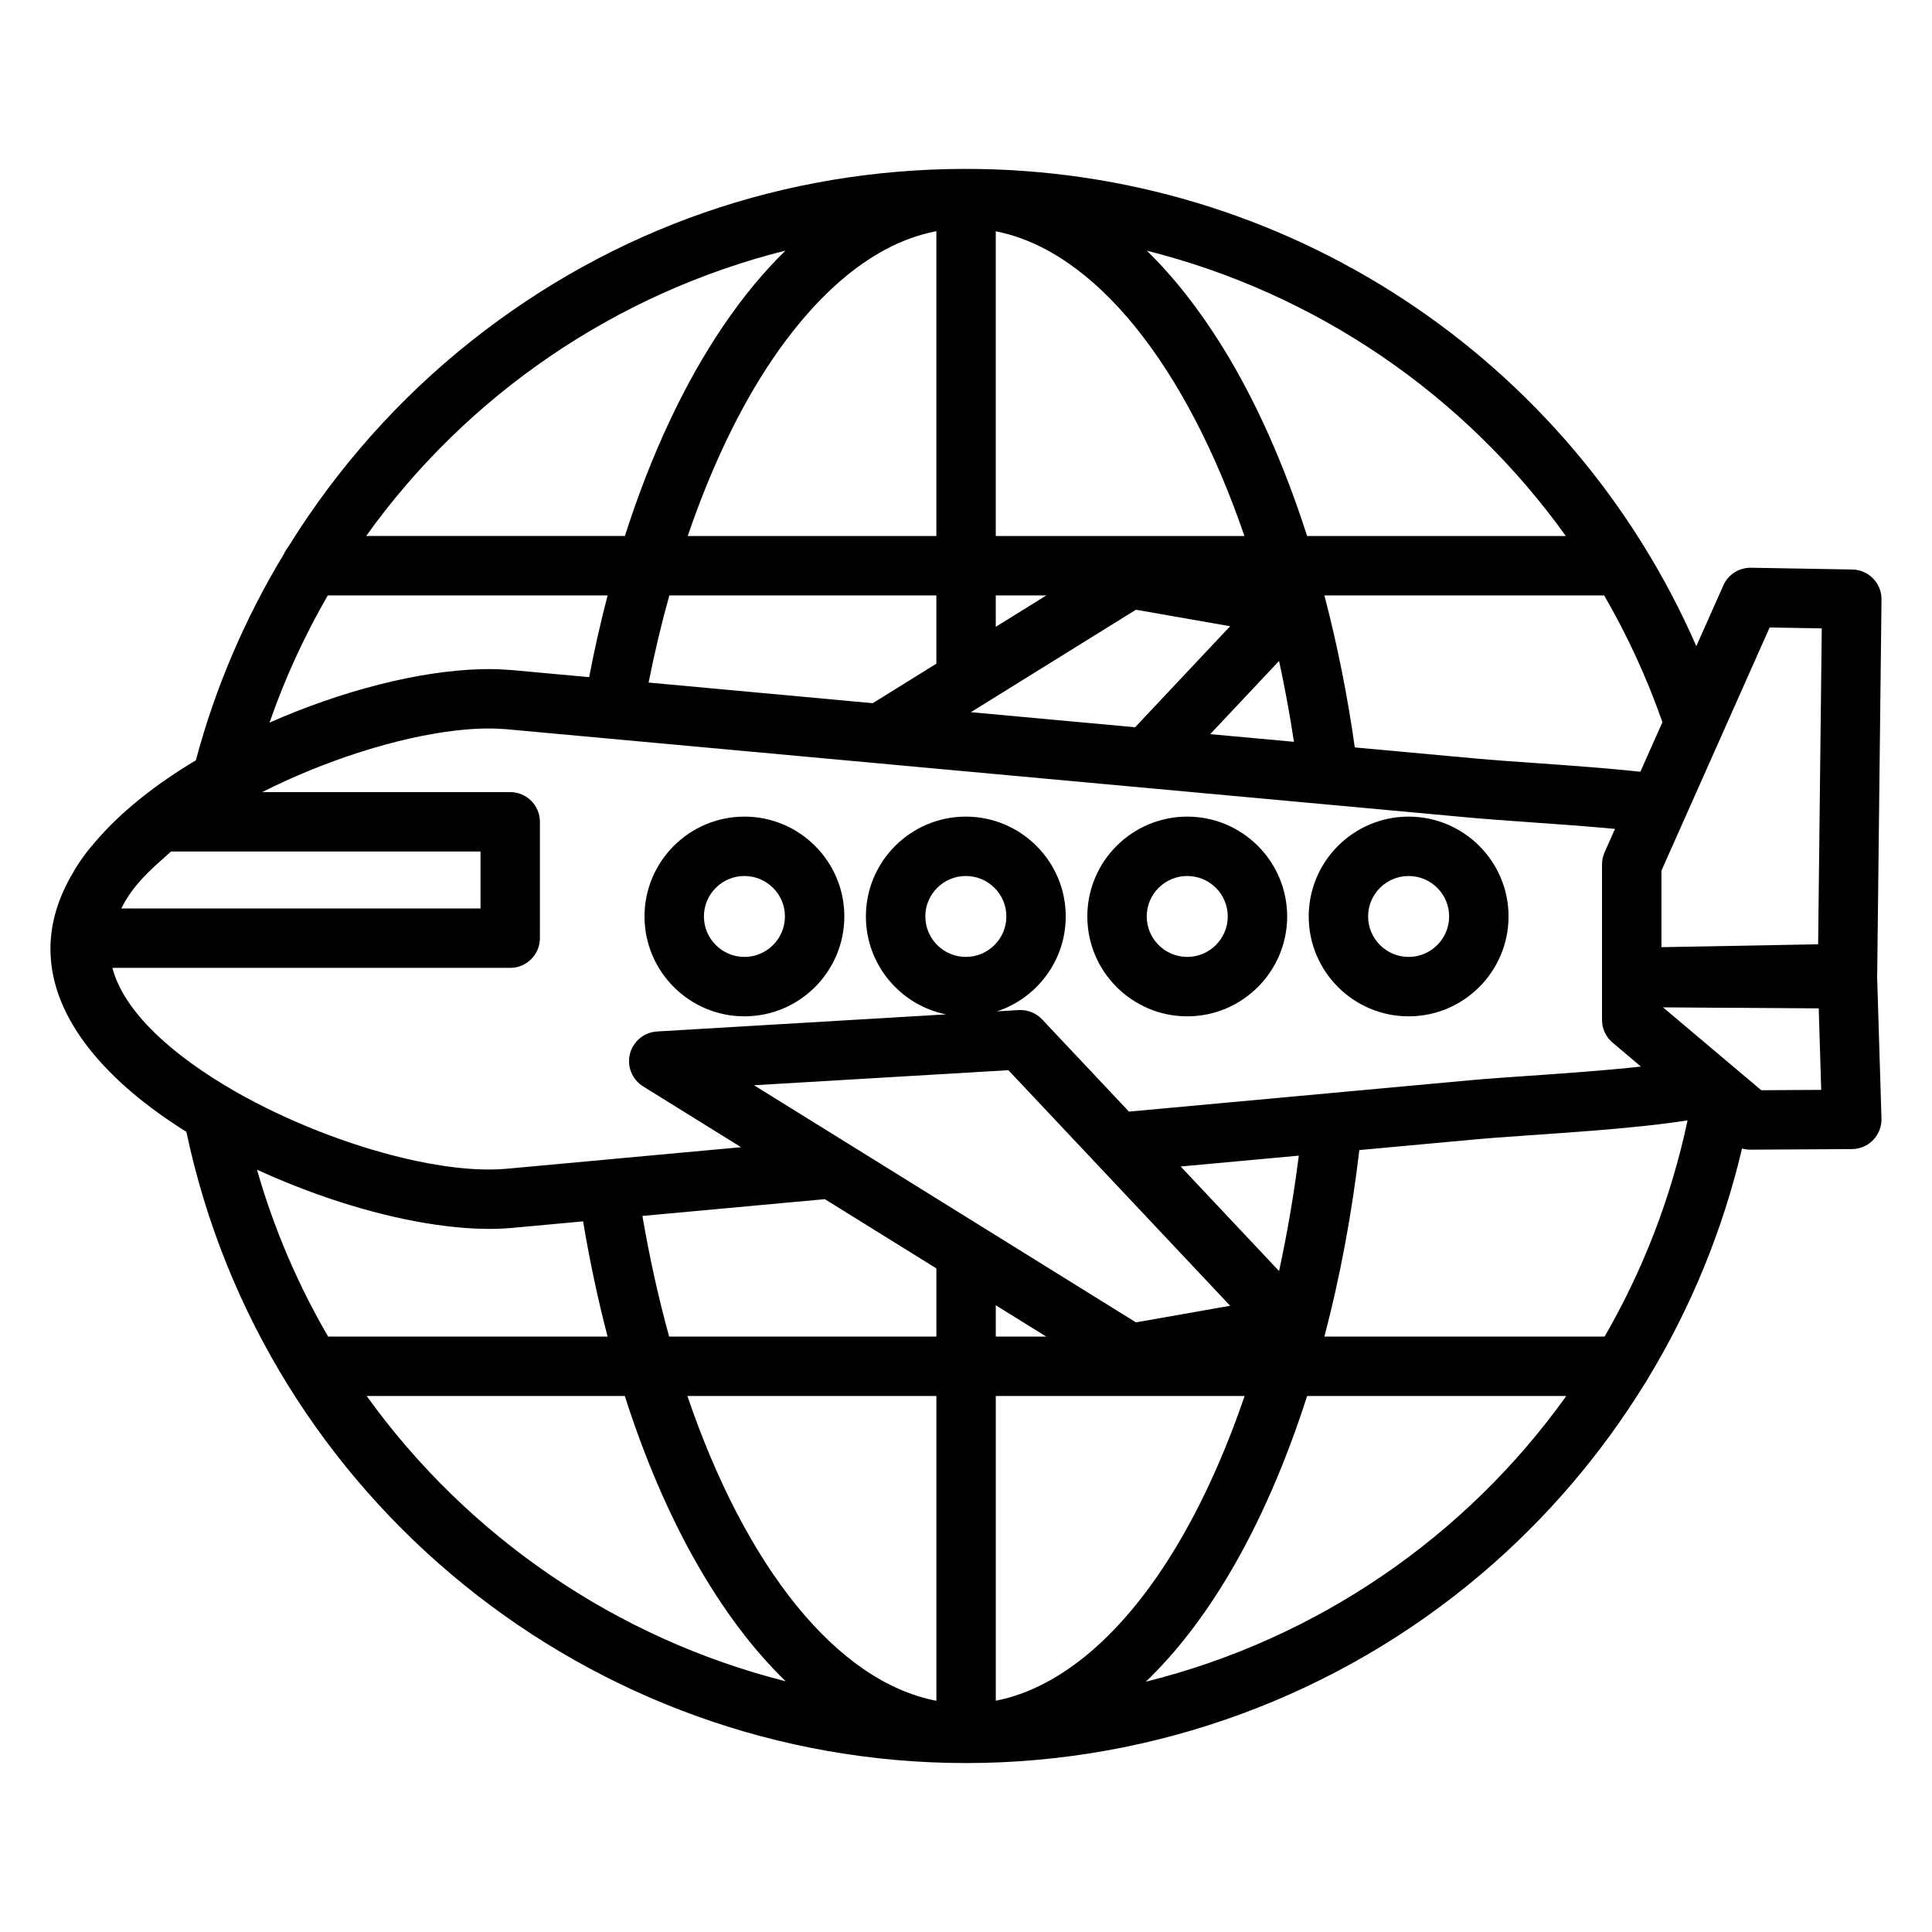
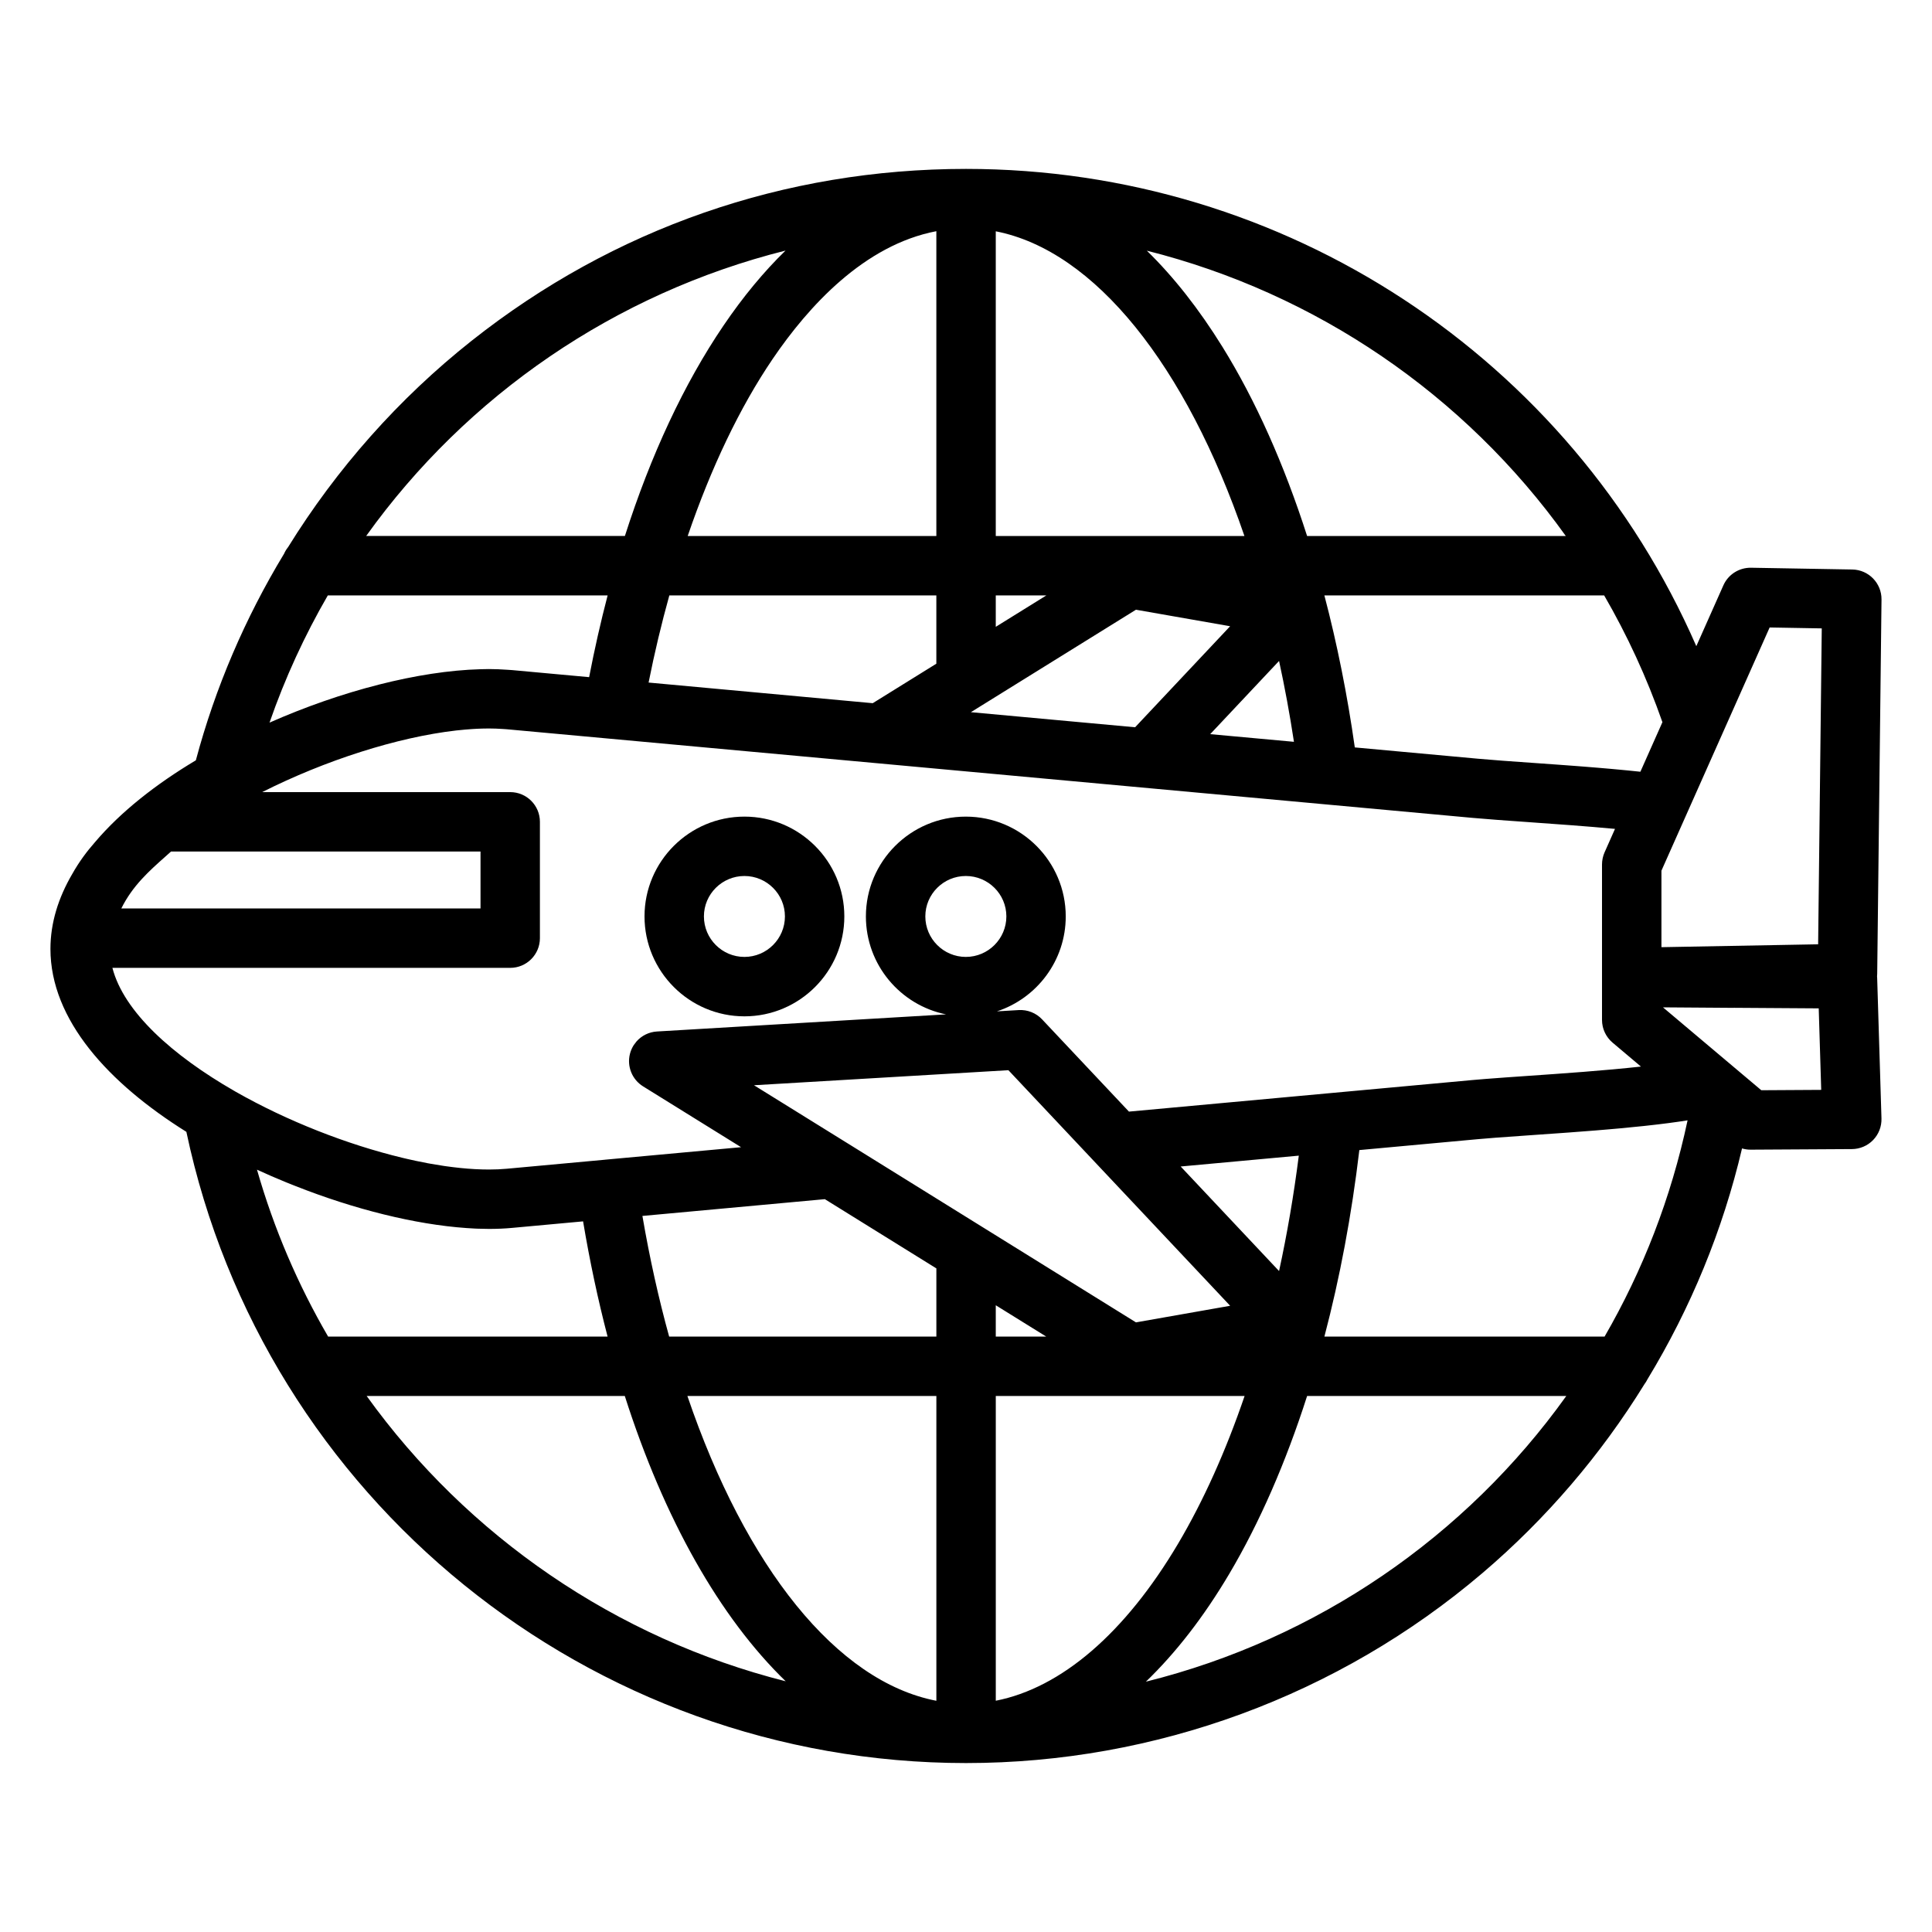
<svg xmlns="http://www.w3.org/2000/svg" fill="#000000" width="800px" height="800px" version="1.1" viewBox="144 144 512 512">
  <g>
    <path d="m641.44 402.71c0.02-0.215 0.035-0.43 0.039-0.645l1.141-99.18c0.051-4.328-3.406-7.887-7.734-7.961l-26.848-0.469c-3.16-0.047-6.047 1.785-7.328 4.672l-7.168 16.113c-33.367-76.383-108.87-126.48-193.53-126.48-48.102 0-93.414 15.754-131.04 45.555-19.316 15.301-35.762 33.898-48.625 54.676-0.43 0.535-0.789 1.121-1.066 1.754-10.312 17.023-18.234 35.469-23.379 54.746-10.531 6.289-19.875 13.605-26.727 21.688-2.137 2.418-4.211 5.195-6.039 8.453-3.668 6.281-5.769 12.926-5.769 19.844 0 18.816 15.465 35.629 36.023 48.473 20.531 97.148 106.84 167.28 206.61 167.28 50.133 0 98.734-17.879 136.86-50.348 16.961-14.445 31.41-31.387 42.945-50.074 0.301-0.398 0.566-0.828 0.789-1.281 11.477-18.895 19.977-39.539 25.062-61.18 0.719 0.215 1.469 0.328 2.234 0.328h0.047l26.848-0.156c2.121-0.012 4.148-0.883 5.621-2.406 1.473-1.527 2.266-3.586 2.203-5.707l-1.141-37.238c-0.004-0.156-0.023-0.305-0.035-0.457zm-320.06-100.92h70.762v18.098l-16.859 10.465-59.398-5.469c1.578-7.938 3.426-15.648 5.496-23.094zm165.53 38.797-22.191-2.031 18.246-19.398c1.508 6.93 2.828 14.082 3.945 21.43zm-42.094-3.856-43.52-3.996 43.746-27.152 24.957 4.375-18.516 19.684zm-36.926-26.617v-8.324h13.41zm0-24.066v-80.75c26.297 5.137 50.441 35.648 65.898 80.746zm-15.746-80.781v80.781h-65.898c6.184-18.09 13.805-34.086 22.508-46.906 9.461-13.941 24.277-30.234 43.391-33.875zm220.83 105.02 13.812 0.242-0.961 83.719-41.527 0.762v-20.27zm-34.254 38.23c-0.457-0.047-0.922-0.094-1.379-0.141-0.598-0.062-1.191-0.121-1.793-0.184-0.801-0.078-1.609-0.156-2.418-0.23-0.719-0.066-1.434-0.133-2.152-0.199-1.055-0.094-2.109-0.188-3.168-0.273-0.734-0.062-1.465-0.121-2.199-0.18-0.598-0.047-1.195-0.098-1.793-0.145-0.812-0.062-1.621-0.125-2.43-0.188-0.477-0.035-0.949-0.074-1.426-0.105-0.938-0.07-1.867-0.141-2.797-0.207-0.105-0.008-0.215-0.016-0.32-0.023-2.305-0.168-4.582-0.328-6.797-0.484-5.406-0.379-10.512-0.738-14.363-1.09l-32.648-2.996c-1.98-13.965-4.691-27.473-8.062-40.285h74.145c6.113 10.551 11.305 21.777 15.438 33.598zm-19.766-62.473h-68.559c-6.07-18.938-13.648-35.953-22.441-50.137-6.242-10.062-12.949-18.566-20.031-25.477 44.891 11.293 84.223 38.172 111.03 75.613zm-206.78-75.641c-5.75 5.59-11.25 12.23-16.449 19.891-10.449 15.395-19.25 34.27-26.121 55.746h-68.566c26.73-37.34 66.051-64.324 111.14-75.637zm-136.75 125.1c4.117-11.848 9.316-23.121 15.453-33.719h74.152c-1.832 7-3.469 14.23-4.902 21.668l-7.715-0.707-12.688-1.164c-0.43-0.039-0.887-0.059-1.332-0.09-1.559-0.109-3.172-0.184-4.844-0.184-0.211 0-0.43 0.012-0.641 0.012-0.535 0.004-1.074 0.016-1.621 0.031-16.328 0.453-36.754 5.707-55.863 14.152zm-27.57 35.473c0.504-0.445 0.996-0.883 1.477-1.316h82.012v15.086l-95.191 0.004c2.981-6.031 7.394-9.949 11.703-13.773zm-14.062 29.516h105.42c4.348 0 7.871-3.523 7.871-7.871v-30.832c0-4.348-3.523-7.871-7.871-7.871h-65.734c16.727-8.441 35.809-14.535 51.34-16.324 0.016-0.004 0.031-0.004 0.047-0.008 0.816-0.094 1.617-0.172 2.414-0.238 0.641-0.055 1.281-0.105 1.906-0.145 0.402-0.027 0.805-0.051 1.203-0.07 0.961-0.043 1.906-0.07 2.828-0.074 0.125 0 0.25-0.004 0.375-0.004 1.254 0 2.445 0.051 3.598 0.129 0.363 0.023 0.738 0.043 1.09 0.074l19.262 1.766 192.86 17.695 43.855 4.027c4.016 0.367 9.199 0.73 14.688 1.117 7.367 0.52 15.402 1.086 23.047 1.801l-2.715 6.113-0.039 0.086v0.004l-0.004 0.004c-0.023 0.051-0.039 0.105-0.062 0.156-0.082 0.199-0.164 0.402-0.23 0.605v0.004c-0.008 0.02-0.008 0.035-0.016 0.055-0.078 0.242-0.145 0.488-0.195 0.734 0 0.004 0 0.004-0.004 0.008-0.004 0.02-0.004 0.039-0.008 0.059-0.051 0.246-0.09 0.492-0.117 0.734 0 0.008-0.004 0.012-0.004 0.02-0.004 0.035-0.004 0.074-0.008 0.109-0.02 0.223-0.035 0.449-0.035 0.672 0 0.016-0.004 0.027-0.004 0.043v29.945 0.016 0.012 11.242c0 0.066 0.008 0.133 0.012 0.195 0.004 0.191 0.012 0.387 0.031 0.578 0.004 0.031 0.004 0.059 0.004 0.09 0.008 0.07 0.027 0.145 0.035 0.215 0.023 0.168 0.051 0.336 0.082 0.504 0.02 0.102 0.047 0.203 0.07 0.305 0.039 0.168 0.086 0.332 0.137 0.492l0.094 0.281c0.062 0.172 0.129 0.336 0.203 0.504 0.035 0.082 0.07 0.164 0.109 0.242 0.082 0.176 0.176 0.344 0.273 0.512 0.039 0.066 0.074 0.137 0.117 0.203 0.109 0.176 0.227 0.348 0.352 0.516 0.039 0.055 0.074 0.109 0.117 0.164 0.137 0.176 0.285 0.344 0.434 0.512 0.039 0.039 0.07 0.086 0.109 0.125 0.191 0.199 0.395 0.395 0.613 0.578l7.527 6.352c-9.637 1.062-20.754 1.832-29.859 2.461-4.254 0.297-8.074 0.559-11.395 0.824-1.191 0.094-2.32 0.188-3.379 0.285l-91.051 8.367-15.828-16.809-7.188-7.637c-1.598-1.699-3.871-2.598-6.195-2.465l-5.781 0.344c10.578-3.473 18.242-13.438 18.242-25.16 0-14.586-11.879-26.449-26.484-26.449-14.602 0-26.477 11.867-26.477 26.449 0 12.809 9.141 23.523 21.242 25.957l-76.602 4.535c-2.141 0.125-4.074 1.109-5.434 2.644-0.125 0.145-0.227 0.305-0.344 0.457-0.133 0.176-0.277 0.34-0.395 0.523-0.445 0.695-0.785 1.469-0.996 2.301-0.844 3.324 0.566 6.812 3.481 8.621l4.125 2.559 21.844 13.559-35.977 3.305c-0.039 0.004-0.074 0.012-0.109 0.016l-26.043 2.394c-1.453 0.133-3.023 0.203-4.672 0.203-1.195 0-2.422-0.035-3.684-0.102-0.023 0-0.043-0.004-0.066-0.004-1.215-0.066-2.465-0.164-3.734-0.293-0.098-0.012-0.195-0.02-0.293-0.031-1.188-0.121-2.394-0.273-3.621-0.445-0.184-0.027-0.367-0.051-0.555-0.078-1.121-0.164-2.262-0.352-3.41-0.559-0.301-0.055-0.602-0.105-0.906-0.16-0.992-0.184-2-0.391-3.012-0.605-0.754-0.16-1.512-0.328-2.273-0.5-0.48-0.109-0.961-0.223-1.445-0.34-14.586-3.512-30.516-9.742-44.113-17.488-0.129-0.074-0.258-0.148-0.383-0.223-16.387-9.406-29.312-20.992-32.309-32.617zm247.47 97.715h-13.371v-8.301zm61.703-17.367-0.512-0.543-25.562-27.164 31.305-2.875c-1.336 10.5-3.09 20.73-5.231 30.582zm-16.992 4.918 4.031 4.285-24.961 4.398-40.594-25.207c-0.094-0.062-0.195-0.121-0.293-0.18l-35.484-22.035c-0.008-0.004-0.016-0.008-0.023-0.012l-24.832-15.406 67.418-3.988 4.641 4.93zm-103.38-23.969 29.555 18.348v18.07h-70.816c-2.785-10.09-5.168-20.773-7.086-31.973zm29.555 52.164v80.77c-26.398-5.078-50.535-35.383-65.98-80.77zm15.746 80.758v-80.758h65.938c-4.969 14.555-10.887 27.758-17.625 39.137-14.074 23.75-30.984 38.227-48.312 41.621zm-7.938-197.12c-5.918 0-10.734-4.816-10.734-10.738 0-5.902 4.816-10.707 10.734-10.707 5.922 0 10.742 4.805 10.742 10.707 0 5.922-4.82 10.738-10.742 10.738zm-180.14 59.727c0.621 0.258 1.25 0.5 1.875 0.75 0.203 0.082 0.41 0.164 0.613 0.242 15.594 6.164 31.727 10.191 45.348 11.137 0.793 0.059 1.574 0.105 2.34 0.141 0.215 0.008 0.426 0.016 0.637 0.023 1.004 0.039 1.996 0.062 2.957 0.062 2.133 0 4.199-0.09 6.129-0.27l18.809-1.73c1.781 10.633 3.961 20.824 6.492 30.527l-74.059 0.004c-7.984-13.719-14.367-28.539-18.852-44.234 2.547 1.176 5.121 2.293 7.711 3.348zm21.348 56.633h68.414c10.453 32.715 25.227 58.734 42.641 75.605-45.031-11.375-84.336-38.465-111.05-75.605zm206.51 75.711c7.922-7.633 15.348-17.191 22.078-28.551 8.055-13.594 15-29.547 20.645-47.16h68.688c-26.691 37.312-66.047 64.414-111.41 75.711zm121.56-91.457h-74.254c4.094-15.578 7.223-32.191 9.258-49.426l31.441-2.891c1.438-0.129 3.023-0.262 4.746-0.391 2.875-0.219 6.129-0.445 9.684-0.691 2.027-0.141 4.117-0.285 6.242-0.438 0.098-0.008 0.195-0.016 0.293-0.02 0.977-0.07 1.961-0.141 2.953-0.211 0.102-0.008 0.199-0.016 0.305-0.023 2.144-0.156 4.309-0.32 6.473-0.496 0.148-0.012 0.301-0.023 0.449-0.035 0.887-0.07 1.77-0.145 2.656-0.223 0.258-0.02 0.516-0.043 0.77-0.066 0.82-0.07 1.637-0.145 2.453-0.215 0.234-0.023 0.473-0.043 0.711-0.062 2.066-0.191 4.106-0.391 6.102-0.605 0.242-0.027 0.48-0.055 0.719-0.078 0.73-0.078 1.457-0.16 2.176-0.246 0.316-0.035 0.629-0.074 0.941-0.109 0.66-0.078 1.312-0.16 1.961-0.242 0.301-0.039 0.598-0.078 0.895-0.113 0.762-0.102 1.512-0.203 2.25-0.309 0.148-0.02 0.305-0.043 0.453-0.062 0.789-0.113 1.562-0.23 2.316-0.352-4.367 20.586-11.891 39.844-21.992 57.305zm41.527-65.285-26.055-21.965 18.574 0.133h0.059c0.078 0 0.16-0.012 0.238-0.012l22.402 0.148 0.66 21.602z" />
    <path d="m341.28 413.34c14.598 0 26.477-11.879 26.477-26.48 0-14.586-11.875-26.449-26.477-26.449-14.602 0-26.477 11.867-26.477 26.449 0 14.598 11.879 26.48 26.477 26.48zm0-37.191c5.918 0 10.734 4.805 10.734 10.707 0 5.922-4.816 10.738-10.734 10.738-5.918 0-10.734-4.816-10.734-10.738 0-5.902 4.816-10.707 10.734-10.707z" />
-     <path d="m458.63 413.34c14.602 0 26.48-11.879 26.48-26.48 0-14.586-11.879-26.449-26.48-26.449-14.602 0-26.477 11.867-26.477 26.449-0.004 14.598 11.875 26.48 26.477 26.48zm0-37.191c5.922 0 10.738 4.805 10.738 10.707 0 5.922-4.816 10.738-10.738 10.738-5.918 0-10.734-4.816-10.734-10.738 0-5.902 4.812-10.707 10.734-10.707z" />
-     <path d="m517.3 413.34c14.602 0 26.48-11.879 26.48-26.48 0-14.586-11.879-26.449-26.48-26.449-14.602 0-26.477 11.867-26.477 26.449 0 14.598 11.875 26.48 26.477 26.48zm0-37.191c5.922 0 10.738 4.805 10.738 10.707 0 5.922-4.816 10.738-10.738 10.738-5.918 0-10.734-4.816-10.734-10.738 0-5.902 4.816-10.707 10.734-10.707z" />
  </g>
</svg>